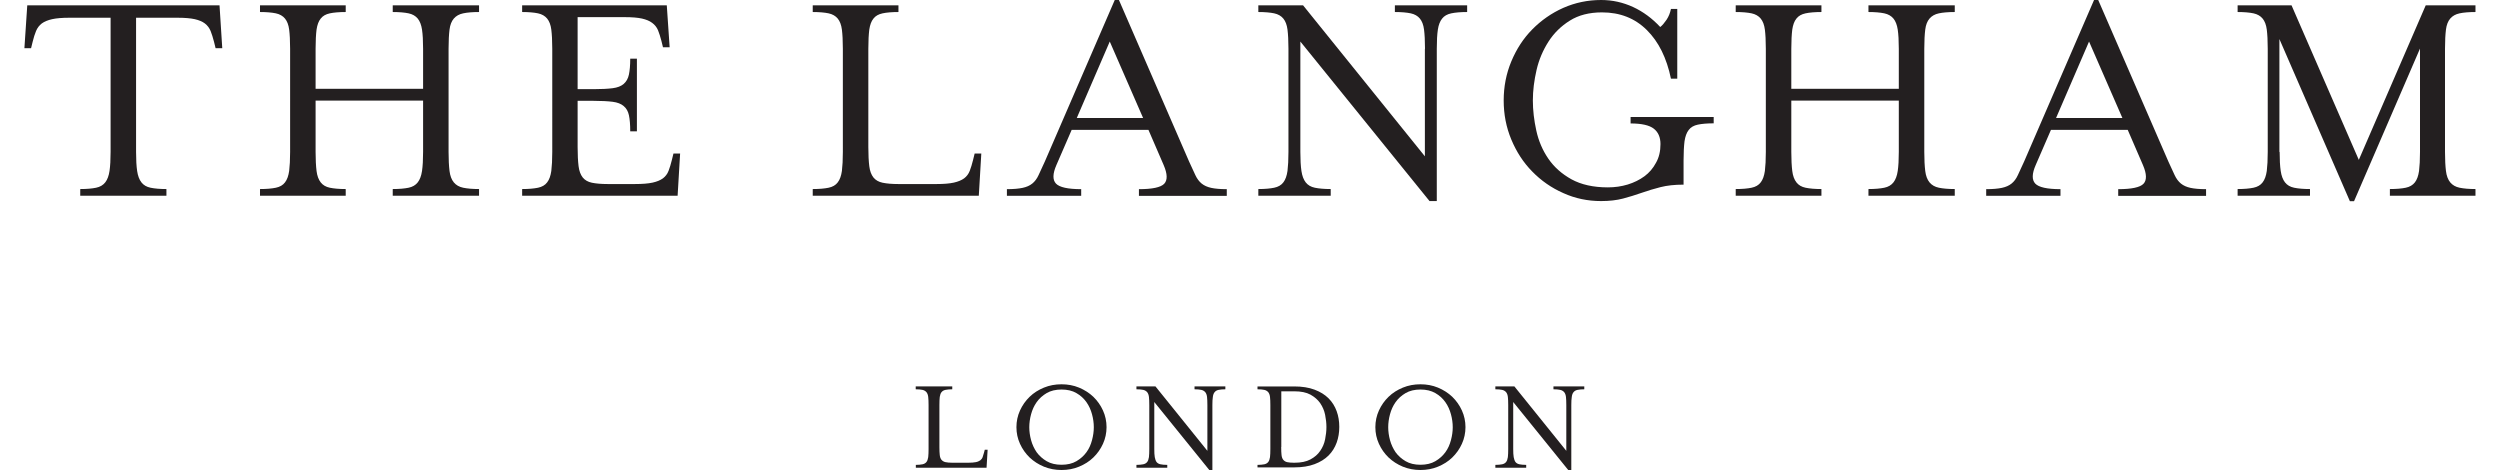
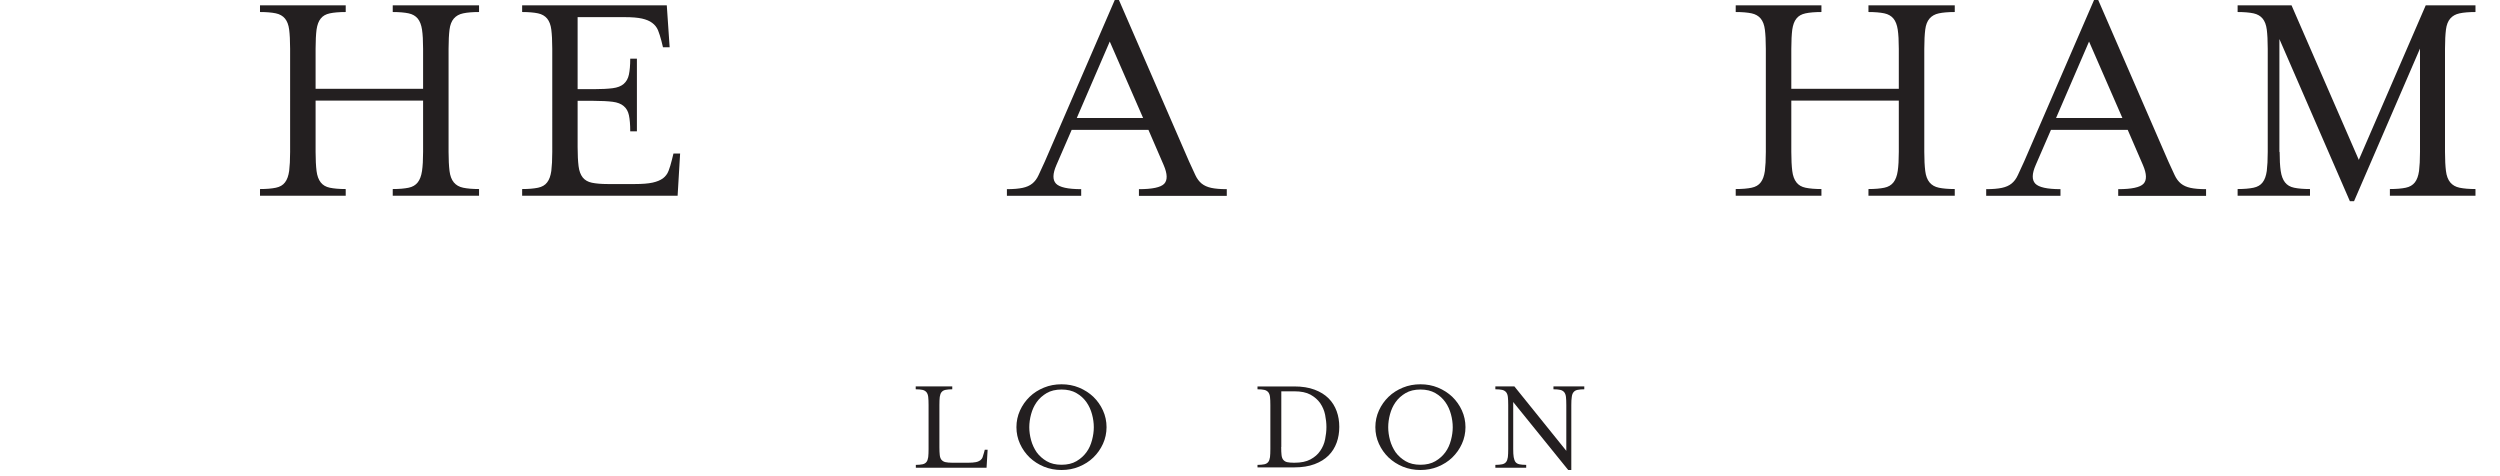
<svg xmlns="http://www.w3.org/2000/svg" version="1.1" id="Layer_1" x="0px" y="0px" viewBox="0 0 210 40" style="enable-background:new 0 0 210 40;" xml:space="preserve">
  <style type="text/css">
	.st0{fill:#231F20;}
</style>
  <g>
    <g>
      <g>
        <path class="st0" d="M76.92,39.05c0.23,0,0.42-0.02,0.57-0.05c0.14-0.03,0.25-0.09,0.33-0.19c0.08-0.1,0.12-0.23,0.15-0.41     C77.99,38.22,78,38,78,37.72v-3.69c0-0.29-0.01-0.52-0.03-0.69c-0.02-0.17-0.07-0.3-0.15-0.4c-0.08-0.09-0.19-0.16-0.33-0.19     c-0.14-0.03-0.33-0.05-0.57-0.05v-0.24h3.07v0.24c-0.23,0-0.42,0.02-0.57,0.05c-0.14,0.03-0.25,0.09-0.33,0.19     c-0.08,0.09-0.12,0.23-0.15,0.4c-0.02,0.17-0.03,0.4-0.03,0.69v3.52c0,0.28,0.01,0.51,0.03,0.68c0.02,0.17,0.07,0.31,0.15,0.4     c0.08,0.09,0.19,0.16,0.33,0.19c0.14,0.03,0.33,0.05,0.57,0.05h1.36c0.26,0,0.46-0.02,0.62-0.05c0.16-0.03,0.28-0.09,0.37-0.15     c0.09-0.07,0.16-0.16,0.2-0.27c0.04-0.11,0.08-0.24,0.12-0.39l0.06-0.23h0.24l-0.09,1.51h-5.94V39.05z" />
        <path class="st0" d="M92.95,35.88c0,0.49-0.1,0.96-0.3,1.4c-0.2,0.44-0.47,0.82-0.81,1.15c-0.34,0.33-0.74,0.58-1.2,0.77     c-0.46,0.19-0.95,0.28-1.47,0.28c-0.52,0-1.01-0.09-1.48-0.28c-0.46-0.19-0.86-0.45-1.2-0.77c-0.34-0.33-0.61-0.71-0.81-1.15     c-0.2-0.44-0.3-0.9-0.3-1.4c0-0.49,0.1-0.96,0.3-1.4c0.2-0.44,0.47-0.82,0.81-1.15c0.34-0.33,0.74-0.58,1.2-0.77     c0.46-0.19,0.95-0.28,1.48-0.28c0.52,0,1.01,0.09,1.47,0.28c0.46,0.19,0.86,0.45,1.2,0.77c0.34,0.33,0.61,0.71,0.81,1.15     C92.85,34.92,92.95,35.39,92.95,35.88z M89.17,32.72c-0.49,0-0.91,0.1-1.25,0.3c-0.34,0.2-0.62,0.45-0.84,0.76     c-0.22,0.31-0.37,0.65-0.47,1.02c-0.1,0.37-0.15,0.73-0.15,1.09c0,0.35,0.05,0.71,0.15,1.08c0.1,0.37,0.26,0.71,0.47,1.02     c0.22,0.3,0.5,0.55,0.84,0.75c0.34,0.2,0.76,0.3,1.25,0.3c0.49,0,0.91-0.1,1.25-0.3c0.34-0.2,0.62-0.45,0.84-0.75     c0.22-0.3,0.37-0.64,0.47-1.02c0.1-0.37,0.15-0.74,0.15-1.08c0-0.36-0.05-0.72-0.15-1.09c-0.1-0.37-0.25-0.71-0.47-1.02     c-0.22-0.31-0.49-0.56-0.84-0.76C90.08,32.82,89.66,32.72,89.17,32.72z" />
-         <path class="st0" d="M101.42,34.03c0-0.29-0.01-0.52-0.03-0.69c-0.02-0.17-0.07-0.3-0.15-0.4c-0.08-0.09-0.19-0.16-0.33-0.19     c-0.14-0.03-0.33-0.05-0.57-0.05v-0.24h2.59v0.24c-0.23,0-0.42,0.02-0.57,0.05c-0.14,0.03-0.25,0.09-0.33,0.19     c-0.08,0.09-0.13,0.23-0.15,0.4c-0.03,0.17-0.04,0.4-0.04,0.69v5.45h-0.26l-4.62-5.71v3.95c0,0.28,0.01,0.51,0.04,0.68     c0.03,0.17,0.08,0.31,0.15,0.41c0.08,0.1,0.19,0.16,0.33,0.19c0.14,0.03,0.33,0.05,0.57,0.05v0.24h-2.59v-0.24     c0.23,0,0.42-0.02,0.57-0.05c0.14-0.03,0.25-0.09,0.33-0.19c0.08-0.1,0.12-0.23,0.15-0.41c0.02-0.17,0.03-0.4,0.03-0.68v-3.69     c0-0.29-0.01-0.52-0.03-0.69c-0.02-0.17-0.07-0.3-0.15-0.4c-0.08-0.09-0.19-0.16-0.33-0.19c-0.14-0.03-0.33-0.05-0.57-0.05v-0.24     h1.6l4.36,5.41V34.03z" />
        <path class="st0" d="M105.63,39.05c0.23,0,0.42-0.02,0.57-0.05c0.14-0.03,0.25-0.09,0.33-0.19c0.08-0.1,0.12-0.23,0.15-0.41     c0.02-0.17,0.03-0.4,0.03-0.68v-3.69c0-0.29-0.01-0.52-0.03-0.69c-0.02-0.17-0.07-0.3-0.15-0.4c-0.08-0.09-0.19-0.16-0.33-0.19     c-0.14-0.03-0.33-0.05-0.57-0.05v-0.24h3.08c0.66,0,1.23,0.09,1.71,0.27c0.48,0.18,0.87,0.42,1.18,0.73     c0.31,0.31,0.53,0.67,0.68,1.08c0.15,0.41,0.22,0.85,0.22,1.32c0,0.47-0.07,0.91-0.22,1.32c-0.15,0.41-0.37,0.77-0.68,1.08     c-0.31,0.31-0.7,0.55-1.18,0.73c-0.48,0.18-1.05,0.27-1.71,0.27h-3.08V39.05z M107.62,37.55c0,0.28,0.01,0.51,0.03,0.68     c0.02,0.17,0.07,0.31,0.15,0.4c0.08,0.09,0.18,0.16,0.32,0.19c0.14,0.03,0.32,0.05,0.56,0.05h0.05c0.55,0,1-0.09,1.35-0.28     c0.35-0.19,0.62-0.42,0.82-0.72c0.2-0.29,0.34-0.61,0.41-0.97c0.07-0.35,0.11-0.69,0.11-1.03c0-0.33-0.04-0.68-0.11-1.03     s-0.21-0.67-0.41-0.97c-0.2-0.29-0.48-0.53-0.82-0.72c-0.35-0.19-0.8-0.28-1.35-0.28h-1.1V37.55z" />
        <path class="st0" d="M123.1,35.88c0,0.49-0.1,0.96-0.3,1.4c-0.2,0.44-0.47,0.82-0.81,1.15c-0.34,0.33-0.74,0.58-1.2,0.77     c-0.46,0.19-0.95,0.28-1.47,0.28c-0.52,0-1.01-0.09-1.48-0.28c-0.46-0.19-0.86-0.45-1.2-0.77c-0.34-0.33-0.61-0.71-0.81-1.15     c-0.2-0.44-0.3-0.9-0.3-1.4c0-0.49,0.1-0.96,0.3-1.4c0.2-0.44,0.47-0.82,0.81-1.15c0.34-0.33,0.74-0.58,1.2-0.77     c0.46-0.19,0.95-0.28,1.48-0.28c0.52,0,1.01,0.09,1.47,0.28c0.46,0.19,0.86,0.45,1.2,0.77c0.34,0.33,0.61,0.71,0.81,1.15     C123,34.92,123.1,35.39,123.1,35.88z M119.32,32.72c-0.49,0-0.91,0.1-1.25,0.3c-0.34,0.2-0.62,0.45-0.84,0.76     c-0.22,0.31-0.37,0.65-0.47,1.02c-0.1,0.37-0.15,0.73-0.15,1.09c0,0.35,0.05,0.71,0.15,1.08c0.1,0.37,0.26,0.71,0.47,1.02     c0.22,0.3,0.5,0.55,0.84,0.75c0.34,0.2,0.76,0.3,1.25,0.3c0.49,0,0.91-0.1,1.25-0.3c0.34-0.2,0.62-0.45,0.84-0.75     c0.22-0.3,0.37-0.64,0.47-1.02c0.1-0.37,0.15-0.74,0.15-1.08c0-0.36-0.05-0.72-0.15-1.09c-0.1-0.37-0.25-0.71-0.47-1.02     c-0.22-0.31-0.49-0.56-0.84-0.76C120.22,32.82,119.81,32.72,119.32,32.72z" />
        <path class="st0" d="M131.57,34.03c0-0.29-0.01-0.52-0.03-0.69c-0.02-0.17-0.07-0.3-0.15-0.4c-0.08-0.09-0.19-0.16-0.33-0.19     c-0.14-0.03-0.33-0.05-0.57-0.05v-0.24h2.59v0.24c-0.23,0-0.42,0.02-0.57,0.05c-0.14,0.03-0.25,0.09-0.33,0.19     c-0.08,0.09-0.13,0.23-0.15,0.4c-0.03,0.17-0.04,0.4-0.04,0.69v5.45h-0.26l-4.62-5.71v3.95c0,0.28,0.01,0.51,0.04,0.68     c0.03,0.17,0.08,0.31,0.15,0.41c0.08,0.1,0.19,0.16,0.33,0.19c0.14,0.03,0.33,0.05,0.57,0.05v0.24h-2.59v-0.24     c0.23,0,0.42-0.02,0.57-0.05c0.14-0.03,0.25-0.09,0.33-0.19c0.08-0.1,0.12-0.23,0.15-0.41c0.02-0.17,0.03-0.4,0.03-0.68v-3.69     c0-0.29-0.01-0.52-0.03-0.69c-0.02-0.17-0.07-0.3-0.15-0.4c-0.08-0.09-0.19-0.16-0.33-0.19c-0.14-0.03-0.33-0.05-0.57-0.05v-0.24     h1.6l4.36,5.41V34.03z" />
      </g>
    </g>
    <g>
      <g>
-         <path class="st0" d="M18.67,4.05h-0.56l-0.13-0.53c-0.09-0.36-0.19-0.66-0.29-0.92c-0.11-0.26-0.27-0.47-0.48-0.63     c-0.21-0.16-0.5-0.28-0.85-0.36C16,1.53,15.51,1.49,14.89,1.49h-3.46v11.27c0,0.66,0.03,1.19,0.09,1.6     c0.06,0.41,0.18,0.73,0.36,0.96c0.18,0.23,0.43,0.38,0.77,0.45c0.34,0.07,0.78,0.11,1.33,0.11v0.56H6.74v-0.56     c0.55,0,0.99-0.04,1.33-0.11c0.34-0.07,0.59-0.22,0.77-0.45c0.18-0.23,0.3-0.55,0.36-0.96c0.06-0.41,0.09-0.94,0.09-1.6V1.49     H5.83c-0.6,0-1.09,0.04-1.45,0.12c-0.36,0.08-0.65,0.2-0.87,0.36C3.3,2.13,3.14,2.34,3.03,2.6c-0.11,0.26-0.2,0.56-0.29,0.92     L2.61,4.05H2.05l0.24-3.6h16.15L18.67,4.05z" />
        <path class="st0" d="M26.51,12.76c0,0.66,0.03,1.19,0.08,1.6c0.05,0.41,0.17,0.73,0.35,0.96c0.18,0.23,0.43,0.38,0.77,0.45     c0.34,0.07,0.78,0.11,1.33,0.11v0.56h-7.2v-0.56c0.55,0,0.99-0.04,1.33-0.11c0.34-0.07,0.6-0.22,0.77-0.45     c0.18-0.23,0.29-0.55,0.35-0.96c0.05-0.41,0.08-0.94,0.08-1.6V4.1c0-0.67-0.03-1.21-0.08-1.61c-0.05-0.4-0.17-0.71-0.35-0.93     c-0.18-0.22-0.44-0.37-0.77-0.44c-0.34-0.07-0.78-0.11-1.33-0.11V0.45h7.2v0.56c-0.55,0-1,0.04-1.33,0.11     c-0.34,0.07-0.6,0.22-0.77,0.44c-0.18,0.22-0.29,0.53-0.35,0.93c-0.05,0.4-0.08,0.94-0.08,1.61v3.36h9.03V4.1     c0-0.67-0.03-1.21-0.09-1.61c-0.06-0.4-0.18-0.71-0.36-0.93c-0.18-0.22-0.44-0.37-0.77-0.44c-0.34-0.07-0.78-0.11-1.33-0.11V0.45     h7.25v0.56c-0.55,0-1,0.04-1.33,0.11c-0.34,0.07-0.6,0.22-0.79,0.44c-0.19,0.22-0.31,0.53-0.36,0.93     c-0.05,0.4-0.08,0.94-0.08,1.61v8.66c0,0.66,0.03,1.19,0.08,1.6c0.05,0.41,0.17,0.73,0.36,0.96c0.19,0.23,0.45,0.38,0.79,0.45     c0.34,0.07,0.78,0.11,1.33,0.11v0.56h-7.25v-0.56c0.55,0,0.99-0.04,1.33-0.11c0.34-0.07,0.59-0.22,0.77-0.45     c0.18-0.23,0.3-0.55,0.36-0.96c0.06-0.41,0.09-0.94,0.09-1.6V8.45h-9.03V12.76z" />
        <path class="st0" d="M43.86,15.88c0.55,0,0.99-0.04,1.33-0.11c0.34-0.07,0.6-0.22,0.77-0.45c0.18-0.23,0.29-0.55,0.35-0.96     c0.05-0.41,0.08-0.94,0.08-1.6V4.1c0-0.67-0.03-1.21-0.08-1.61c-0.05-0.4-0.17-0.71-0.35-0.93c-0.18-0.22-0.44-0.37-0.77-0.44     c-0.34-0.07-0.78-0.11-1.33-0.11V0.45h12.15l0.24,3.52h-0.56l-0.13-0.53c-0.09-0.35-0.19-0.66-0.29-0.91     C55.16,2.28,55,2.08,54.78,1.92c-0.21-0.16-0.5-0.28-0.85-0.36c-0.36-0.08-0.84-0.12-1.47-0.12h-3.94v6.05h1.33     c0.67,0,1.21-0.03,1.61-0.08c0.4-0.05,0.71-0.17,0.93-0.36c0.22-0.19,0.37-0.45,0.44-0.79c0.07-0.34,0.11-0.78,0.11-1.33h0.56     v6.1h-0.56c0-0.57-0.04-1.02-0.11-1.35c-0.07-0.33-0.22-0.59-0.44-0.77c-0.22-0.19-0.53-0.31-0.93-0.36     c-0.4-0.05-0.94-0.08-1.61-0.08h-1.33v3.89c0,0.66,0.03,1.19,0.08,1.6c0.05,0.41,0.17,0.72,0.35,0.95     c0.18,0.22,0.43,0.37,0.77,0.44c0.34,0.07,0.78,0.11,1.33,0.11h2.29c0.62,0,1.11-0.04,1.48-0.12c0.36-0.08,0.65-0.2,0.87-0.36     c0.21-0.16,0.37-0.37,0.47-0.63c0.1-0.26,0.19-0.56,0.28-0.92l0.13-0.53h0.56l-0.21,3.54H43.86V15.88z" />
-         <path class="st0" d="M68.27,15.88c0.55,0,0.99-0.04,1.33-0.11c0.34-0.07,0.6-0.22,0.77-0.45c0.18-0.23,0.29-0.55,0.35-0.96     c0.05-0.41,0.08-0.94,0.08-1.6V4.1c0-0.67-0.03-1.21-0.08-1.61c-0.05-0.4-0.17-0.71-0.35-0.93c-0.18-0.22-0.44-0.37-0.77-0.44     c-0.34-0.07-0.78-0.11-1.33-0.11V0.45h7.2v0.56c-0.55,0-1,0.04-1.33,0.11c-0.34,0.07-0.6,0.22-0.77,0.44     c-0.18,0.22-0.29,0.53-0.35,0.93c-0.05,0.4-0.08,0.94-0.08,1.61v8.26c0,0.66,0.03,1.19,0.08,1.6c0.05,0.41,0.17,0.72,0.35,0.95     c0.18,0.22,0.43,0.37,0.77,0.44c0.34,0.07,0.78,0.11,1.33,0.11h3.2c0.6,0,1.09-0.04,1.45-0.12c0.36-0.08,0.65-0.2,0.87-0.36     c0.21-0.16,0.37-0.37,0.47-0.63c0.1-0.26,0.19-0.56,0.28-0.92l0.13-0.53h0.56l-0.21,3.54H68.27V15.88z" />
        <path class="st0" d="M88.74,13.86c-0.32,0.73-0.33,1.25-0.04,1.56c0.29,0.31,1,0.47,2.12,0.47v0.56h-6.24v-0.56     c0.55,0,0.99-0.04,1.32-0.11c0.33-0.07,0.6-0.19,0.81-0.36c0.21-0.17,0.39-0.4,0.53-0.71c0.14-0.3,0.32-0.68,0.53-1.15L93.64,0     h0.35l5.89,13.56c0.21,0.46,0.39,0.84,0.53,1.15c0.14,0.3,0.32,0.54,0.53,0.71c0.21,0.17,0.48,0.29,0.8,0.36     c0.32,0.07,0.75,0.11,1.31,0.11v0.56h-7.38v-0.56c1.12,0,1.83-0.15,2.12-0.45c0.29-0.3,0.28-0.83-0.04-1.57l-1.28-2.96h-6.45     L88.74,13.86z M93.22,3.49l-2.77,6.42h5.57L93.22,3.49z" />
-         <path class="st0" d="M119.7,4.1c0-0.67-0.03-1.21-0.08-1.61c-0.05-0.4-0.17-0.71-0.35-0.93c-0.18-0.22-0.44-0.37-0.77-0.44     c-0.34-0.07-0.78-0.11-1.33-0.11V0.45h6.07v0.56c-0.55,0-0.99,0.04-1.33,0.11c-0.34,0.07-0.6,0.22-0.77,0.44     c-0.18,0.22-0.3,0.53-0.36,0.93c-0.06,0.4-0.09,0.94-0.09,1.61v12.79h-0.61l-10.85-13.4v9.27c0,0.66,0.03,1.19,0.09,1.6     c0.06,0.41,0.18,0.73,0.36,0.96c0.18,0.23,0.43,0.38,0.77,0.45c0.34,0.07,0.78,0.11,1.33,0.11v0.56h-6.08v-0.56     c0.55,0,0.99-0.04,1.33-0.11c0.34-0.07,0.6-0.22,0.77-0.45c0.18-0.23,0.29-0.55,0.35-0.96c0.05-0.41,0.08-0.94,0.08-1.6V4.1     c0-0.67-0.03-1.21-0.08-1.61c-0.05-0.4-0.17-0.71-0.35-0.93c-0.18-0.22-0.44-0.37-0.77-0.44c-0.34-0.07-0.78-0.11-1.33-0.11V0.45     h3.76l10.23,12.68V4.1z" />
-         <path class="st0" d="M139.48,12.1c0-0.57-0.19-1-0.56-1.29c-0.37-0.29-1.02-0.44-1.95-0.44V9.83h6.98v0.53     c-0.55,0-1,0.04-1.33,0.11c-0.34,0.07-0.6,0.22-0.77,0.45c-0.18,0.23-0.29,0.55-0.35,0.95c-0.05,0.4-0.08,0.94-0.08,1.61v2.03     c-0.75,0-1.39,0.07-1.94,0.21c-0.55,0.14-1.08,0.3-1.59,0.48c-0.51,0.18-1.03,0.34-1.56,0.48c-0.53,0.14-1.15,0.21-1.84,0.21     c-1.12,0-2.18-0.22-3.17-0.67c-1-0.44-1.87-1.05-2.61-1.81c-0.75-0.76-1.33-1.66-1.76-2.69c-0.43-1.03-0.64-2.12-0.64-3.28     c0-1.15,0.21-2.25,0.64-3.28c0.43-1.03,1.01-1.93,1.76-2.69c0.75-0.76,1.62-1.37,2.61-1.81C132.32,0.22,133.38,0,134.5,0     c0.94,0,1.83,0.2,2.68,0.59c0.84,0.39,1.6,0.95,2.28,1.68c0.18-0.14,0.35-0.35,0.53-0.61c0.18-0.27,0.3-0.57,0.37-0.91h0.53v5.86     h-0.53c-0.36-1.74-1.03-3.1-2.03-4.09c-1-0.99-2.25-1.48-3.76-1.48c-1.07,0-1.97,0.23-2.7,0.69c-0.74,0.46-1.34,1.05-1.8,1.77     c-0.46,0.72-0.8,1.51-1,2.38c-0.2,0.87-0.31,1.72-0.31,2.56c0,0.82,0.1,1.66,0.29,2.53c0.19,0.87,0.53,1.66,1.01,2.36     c0.48,0.7,1.13,1.28,1.94,1.73c0.82,0.45,1.84,0.68,3.06,0.68c0.59,0,1.14-0.08,1.67-0.24c0.52-0.16,0.99-0.39,1.4-0.69     c0.41-0.3,0.73-0.68,0.97-1.13C139.36,13.23,139.48,12.7,139.48,12.1z" />
        <path class="st0" d="M150.47,12.76c0,0.66,0.03,1.19,0.08,1.6c0.05,0.41,0.17,0.73,0.35,0.96c0.18,0.23,0.43,0.38,0.77,0.45     c0.34,0.07,0.78,0.11,1.33,0.11v0.56h-7.2v-0.56c0.55,0,0.99-0.04,1.33-0.11c0.34-0.07,0.6-0.22,0.77-0.45     c0.18-0.23,0.29-0.55,0.35-0.96c0.05-0.41,0.08-0.94,0.08-1.6V4.1c0-0.67-0.03-1.21-0.08-1.61c-0.05-0.4-0.17-0.71-0.35-0.93     c-0.18-0.22-0.44-0.37-0.77-0.44c-0.34-0.07-0.78-0.11-1.33-0.11V0.45h7.2v0.56c-0.55,0-1,0.04-1.33,0.11     c-0.34,0.07-0.6,0.22-0.77,0.44c-0.18,0.22-0.29,0.53-0.35,0.93c-0.05,0.4-0.08,0.94-0.08,1.61v3.36h9.03V4.1     c0-0.67-0.03-1.21-0.09-1.61c-0.06-0.4-0.18-0.71-0.36-0.93c-0.18-0.22-0.44-0.37-0.77-0.44c-0.34-0.07-0.78-0.11-1.33-0.11V0.45     h7.25v0.56c-0.55,0-1,0.04-1.33,0.11c-0.34,0.07-0.6,0.22-0.79,0.44c-0.19,0.22-0.31,0.53-0.36,0.93     c-0.05,0.4-0.08,0.94-0.08,1.61v8.66c0,0.66,0.03,1.19,0.08,1.6c0.05,0.41,0.17,0.73,0.36,0.96c0.19,0.23,0.45,0.38,0.79,0.45     c0.34,0.07,0.78,0.11,1.33,0.11v0.56h-7.25v-0.56c0.55,0,0.99-0.04,1.33-0.11c0.34-0.07,0.59-0.22,0.77-0.45     c0.18-0.23,0.3-0.55,0.36-0.96c0.06-0.41,0.09-0.94,0.09-1.6V8.45h-9.03V12.76z" />
        <path class="st0" d="M171,13.86c-0.32,0.73-0.33,1.25-0.04,1.56c0.29,0.31,1,0.47,2.12,0.47v0.56h-6.24v-0.56     c0.55,0,0.99-0.04,1.32-0.11c0.33-0.07,0.6-0.19,0.81-0.36c0.21-0.17,0.39-0.4,0.53-0.71c0.14-0.3,0.32-0.68,0.53-1.15L175.9,0     h0.35l5.89,13.56c0.21,0.46,0.39,0.84,0.53,1.15c0.14,0.3,0.32,0.54,0.53,0.71c0.21,0.17,0.48,0.29,0.8,0.36     c0.32,0.07,0.75,0.11,1.31,0.11v0.56h-7.38v-0.56c1.12,0,1.83-0.15,2.12-0.45c0.29-0.3,0.28-0.83-0.04-1.57l-1.28-2.96h-6.45     L171,13.86z M175.48,3.49l-2.77,6.42h5.57L175.48,3.49z" />
        <path class="st0" d="M191.49,12.76c0,0.66,0.03,1.19,0.09,1.6c0.06,0.41,0.18,0.73,0.36,0.96c0.18,0.23,0.43,0.38,0.77,0.45     c0.34,0.07,0.78,0.11,1.33,0.11v0.56h-6.08v-0.56c0.55,0,0.99-0.04,1.33-0.11c0.34-0.07,0.6-0.22,0.77-0.45     c0.18-0.23,0.29-0.55,0.35-0.96c0.05-0.41,0.08-0.94,0.08-1.6V4.1c0-0.67-0.03-1.21-0.08-1.61c-0.05-0.4-0.17-0.71-0.35-0.93     c-0.18-0.22-0.44-0.37-0.77-0.44c-0.34-0.07-0.78-0.11-1.33-0.11V0.45h4.53l5.65,12.98l5.62-12.98h4.18v0.56     c-0.55,0-1,0.04-1.33,0.11c-0.34,0.07-0.6,0.22-0.79,0.44c-0.19,0.22-0.31,0.53-0.36,0.93c-0.05,0.4-0.08,0.94-0.08,1.61v8.66     c0,0.66,0.03,1.19,0.08,1.6c0.05,0.41,0.17,0.73,0.36,0.96c0.19,0.23,0.45,0.38,0.79,0.45c0.34,0.07,0.78,0.11,1.33,0.11v0.56     h-7.19v-0.56c0.55,0,0.99-0.04,1.33-0.11c0.34-0.07,0.59-0.22,0.77-0.45c0.18-0.23,0.29-0.55,0.35-0.96     c0.05-0.41,0.08-0.94,0.08-1.6V4.08l-5.54,12.82h-0.35l-5.92-13.62V12.76z" />
      </g>
    </g>
  </g>
</svg>